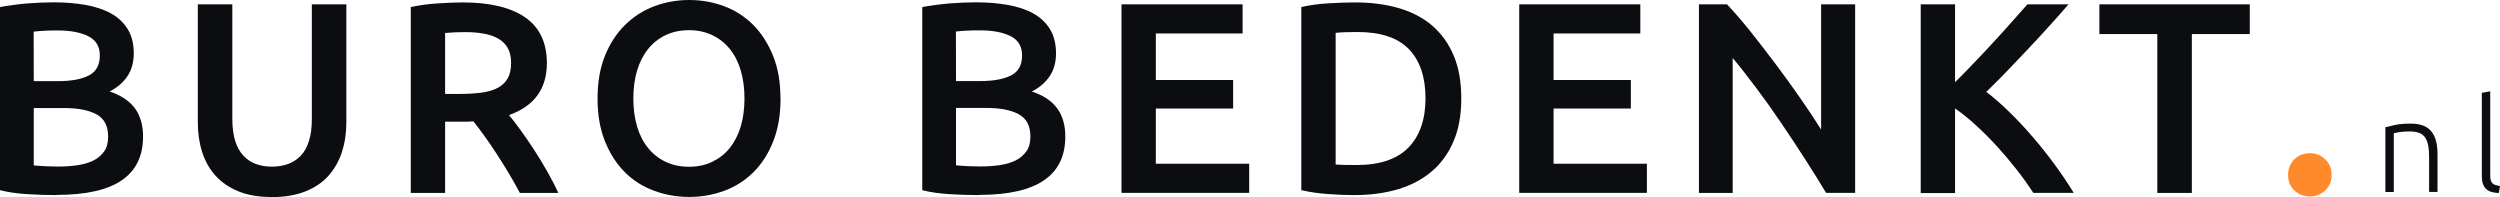
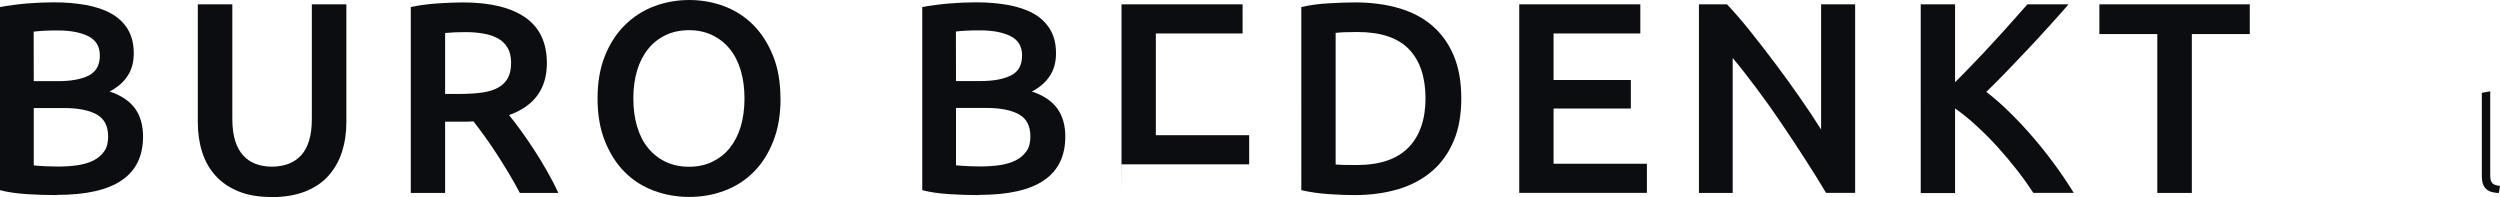
<svg xmlns="http://www.w3.org/2000/svg" version="1.1" id="Laag_1" x="0px" y="0px" viewBox="0 0 258.47 20.37" style="enable-background:new 0 0 258.47 20.37;" xml:space="preserve">
  <style type="text/css">
	.st0{fill:#0B0D10;}
	.st1{fill:#FF8A2B;}
</style>
  <g>
-     <path class="st0" d="M246.63,13.15c0.26-0.07,0.61-0.15,1.04-0.24s0.97-0.13,1.6-0.13c0.53,0,0.96,0.08,1.32,0.23   c0.35,0.15,0.63,0.37,0.84,0.65s0.36,0.62,0.45,1.01s0.13,0.82,0.13,1.3v3.87h-0.87v-3.58c0-0.49-0.03-0.9-0.1-1.24   s-0.18-0.62-0.33-0.83c-0.16-0.21-0.36-0.37-0.62-0.46s-0.57-0.14-0.96-0.14c-0.41,0-0.76,0.02-1.06,0.07s-0.49,0.09-0.58,0.12   v6.07h-0.87v-6.68l0,0L246.63,13.15z" />
    <path class="st0" d="M258.35,19.95c-0.29,0-0.55-0.05-0.77-0.11s-0.4-0.17-0.55-0.31s-0.26-0.32-0.33-0.54   c-0.08-0.22-0.11-0.49-0.11-0.82V9.6l0.87-0.16v8.7c0,0.21,0.02,0.39,0.06,0.51c0.04,0.13,0.1,0.23,0.18,0.31s0.18,0.13,0.31,0.17   s0.28,0.07,0.46,0.1L258.35,19.95L258.35,19.95z" />
  </g>
  <path class="st0" d="M5.88,20.17c-1.03,0-2.07-0.03-3.12-0.1S0.79,19.87,0,19.66V0.73c0.41-0.08,0.85-0.15,1.32-0.21  S2.27,0.4,2.75,0.36C3.24,0.32,3.72,0.29,4.2,0.27s0.93-0.03,1.36-0.03c1.18,0,2.28,0.09,3.29,0.27s1.89,0.47,2.63,0.88  s1.32,0.96,1.73,1.63c0.41,0.68,0.62,1.51,0.62,2.5c0,0.92-0.22,1.71-0.66,2.36c-0.44,0.66-1.06,1.18-1.84,1.58  c1.18,0.39,2.05,0.97,2.62,1.74c0.56,0.77,0.84,1.74,0.84,2.92c0,2.01-0.73,3.51-2.19,4.51c-1.46,1.01-3.7,1.52-6.72,1.52  L5.88,20.17z M3.49,8.39h2.5c1.35,0,2.41-0.19,3.18-0.58s1.15-1.07,1.15-2.07c0-0.94-0.4-1.6-1.2-2c-0.8-0.39-1.83-0.59-3.11-0.59  c-0.55,0-1.03,0-1.45,0.03S3.78,3.23,3.48,3.27L3.49,8.39L3.49,8.39z M3.49,11.17v5.93c0.39,0.04,0.82,0.07,1.27,0.09  S5.62,17.22,6,17.22c0.73,0,1.41-0.05,2.04-0.14c0.63-0.1,1.17-0.26,1.63-0.49s0.82-0.55,1.1-0.94s0.41-0.9,0.41-1.52  c0-1.11-0.4-1.87-1.21-2.31s-1.92-0.65-3.35-0.65C6.62,11.17,3.49,11.17,3.49,11.17z" />
  <path class="st0" d="M28.1,20.37c-1.33,0-2.47-0.19-3.43-0.58s-1.75-0.92-2.38-1.62c-0.63-0.69-1.09-1.51-1.39-2.45  s-0.45-1.97-0.45-3.1V0.45h3.57v11.84c0,0.88,0.1,1.64,0.29,2.26s0.48,1.14,0.84,1.53s0.8,0.69,1.29,0.87s1.06,0.28,1.67,0.28  s1.18-0.1,1.69-0.28c0.51-0.19,0.94-0.48,1.31-0.87s0.65-0.9,0.84-1.53c0.2-0.63,0.29-1.38,0.29-2.26V0.45h3.57v12.18  c0,1.13-0.16,2.16-0.46,3.1c-0.31,0.94-0.78,1.75-1.4,2.45s-1.43,1.23-2.4,1.62c-0.98,0.38-2.13,0.58-3.46,0.58L28.1,20.37z" />
  <path class="st0" d="M47.85,0.25c2.81,0,4.96,0.52,6.45,1.55s2.24,2.61,2.24,4.73c0,2.65-1.3,4.43-3.91,5.37  c0.36,0.43,0.76,0.96,1.21,1.58s0.91,1.29,1.38,2.01c0.47,0.72,0.92,1.46,1.35,2.22c0.43,0.76,0.82,1.5,1.15,2.24h-3.97  c-0.36-0.68-0.74-1.35-1.15-2.04c-0.41-0.69-0.83-1.35-1.25-2s-0.84-1.26-1.25-1.83s-0.8-1.08-1.15-1.53  c-0.26,0.02-0.49,0.03-0.68,0.03h-2.25v7.37h-3.55V0.73c0.86-0.19,1.78-0.31,2.76-0.38C46.21,0.29,47.09,0.25,47.85,0.25L47.85,0.25  z M48.1,3.32c-0.75,0-1.44,0.03-2.08,0.09v6.3h1.55c0.86,0,1.62-0.05,2.28-0.14c0.66-0.1,1.21-0.26,1.65-0.51  c0.44-0.24,0.77-0.57,1-0.98s0.34-0.94,0.34-1.58c0-0.6-0.11-1.11-0.34-1.52S51.95,4.24,51.53,4c-0.42-0.24-0.92-0.42-1.51-0.52  C49.44,3.37,48.8,3.32,48.1,3.32L48.1,3.32z" />
  <path class="st0" d="M80.7,10.18c0,1.67-0.25,3.14-0.75,4.41s-1.17,2.34-2.03,3.19c-0.85,0.85-1.85,1.5-3,1.93s-2.36,0.65-3.66,0.65  s-2.52-0.22-3.67-0.65s-2.16-1.07-3.01-1.93c-0.85-0.85-1.53-1.92-2.04-3.19c-0.51-1.27-0.76-2.75-0.76-4.41s0.25-3.14,0.76-4.4  c0.51-1.27,1.2-2.33,2.07-3.19c0.87-0.86,1.88-1.51,3.02-1.94S69.98,0,71.26,0s2.48,0.22,3.63,0.65c1.14,0.43,2.14,1.08,3,1.94  c0.85,0.86,1.53,1.93,2.04,3.19c0.51,1.27,0.76,2.73,0.76,4.4H80.7z M65.48,10.18c0,1.07,0.13,2.04,0.39,2.91s0.64,1.61,1.14,2.22  c0.5,0.61,1.1,1.08,1.81,1.42c0.71,0.34,1.52,0.51,2.42,0.51s1.68-0.17,2.39-0.51s1.32-0.81,1.81-1.42s0.88-1.35,1.14-2.22  s0.39-1.84,0.39-2.91s-0.13-2.04-0.39-2.91s-0.64-1.61-1.14-2.22s-1.1-1.08-1.81-1.42s-1.51-0.51-2.39-0.51s-1.71,0.17-2.42,0.51  s-1.32,0.82-1.81,1.43s-0.88,1.36-1.14,2.22C65.61,8.15,65.48,9.11,65.48,10.18z" />
  <path class="st0" d="M101.23,20.17c-1.03,0-2.07-0.03-3.12-0.1s-1.97-0.2-2.76-0.41V0.73c0.41-0.08,0.85-0.15,1.32-0.21  s0.95-0.12,1.43-0.16c0.49-0.04,0.97-0.07,1.45-0.09s0.93-0.03,1.36-0.03c1.18,0,2.28,0.09,3.29,0.27s1.89,0.47,2.63,0.88  s1.32,0.96,1.73,1.63c0.41,0.68,0.62,1.51,0.62,2.5c0,0.92-0.22,1.71-0.66,2.36c-0.44,0.66-1.06,1.18-1.84,1.58  c1.18,0.39,2.05,0.97,2.62,1.74c0.56,0.77,0.84,1.74,0.84,2.92c0,2.01-0.73,3.51-2.19,4.51c-1.46,1.01-3.7,1.52-6.72,1.52  L101.23,20.17z M98.84,8.38h2.5c1.35,0,2.41-0.19,3.18-0.58c0.77-0.38,1.15-1.07,1.15-2.07c0-0.94-0.4-1.6-1.2-2  c-0.8-0.39-1.83-0.59-3.11-0.59c-0.55,0-1.03,0-1.45,0.03c-0.42,0.02-0.78,0.05-1.08,0.09L98.84,8.38L98.84,8.38L98.84,8.38z   M98.84,11.16v5.93c0.39,0.04,0.82,0.07,1.27,0.09s0.86,0.03,1.24,0.03c0.73,0,1.41-0.05,2.04-0.14c0.63-0.1,1.17-0.26,1.63-0.49  s0.82-0.55,1.1-0.94s0.41-0.9,0.41-1.52c0-1.11-0.4-1.87-1.21-2.31s-1.92-0.65-3.35-0.65L98.84,11.16L98.84,11.16z" />
-   <path class="st0" d="M115.95,19.95V0.45h12.52v3.01h-8.97v4.81h7.99v2.95h-7.99v5.71h9.65v3.01h-13.19L115.95,19.95z" />
+   <path class="st0" d="M115.95,19.95V0.45h12.52v3.01h-8.97v4.81h7.99h-7.99v5.71h9.65v3.01h-13.19L115.95,19.95z" />
  <path class="st0" d="M151.08,10.18c0,1.69-0.26,3.16-0.79,4.4c-0.53,1.25-1.27,2.29-2.24,3.12c-0.97,0.83-2.13,1.45-3.49,1.86  c-1.36,0.4-2.86,0.61-4.51,0.61c-0.79,0-1.68-0.03-2.67-0.1s-1.94-0.2-2.84-0.41V0.73c0.9-0.21,1.86-0.34,2.87-0.39  c1.01-0.06,1.91-0.09,2.7-0.09c1.63,0,3.12,0.19,4.47,0.58s2.51,0.98,3.47,1.8s1.71,1.85,2.24,3.1s0.79,2.73,0.79,4.46V10.18z   M138.09,17.01c0.21,0.02,0.48,0.03,0.82,0.04c0.34,0,0.8,0.01,1.38,0.01c2.38,0,4.16-0.61,5.33-1.81c1.17-1.21,1.76-2.9,1.76-5.08  s-0.57-3.91-1.72-5.09c-1.14-1.18-2.91-1.77-5.32-1.77c-1.05,0-1.8,0.03-2.25,0.09v13.62V17.01z" />
  <path class="st0" d="M157.07,19.95V0.45h12.52v3.01h-8.97v4.81h7.99v2.95h-7.99v5.71h9.65v3.01h-13.19L157.07,19.95z" />
  <path class="st0" d="M188.8,19.95c-0.64-1.07-1.35-2.22-2.14-3.44c-0.79-1.23-1.6-2.46-2.45-3.71c-0.84-1.25-1.7-2.46-2.58-3.63  c-0.87-1.17-1.7-2.23-2.49-3.17v13.95h-3.49V0.45h2.9c0.75,0.79,1.56,1.72,2.42,2.8s1.73,2.2,2.6,3.36s1.72,2.33,2.53,3.5  c0.82,1.17,1.54,2.26,2.18,3.28V0.45h3.52v19.49h-3.01L188.8,19.95z" />
  <path class="st0" d="M210.23,19.95c-0.49-0.75-1.05-1.54-1.69-2.36s-1.31-1.62-2.01-2.39c-0.7-0.77-1.43-1.5-2.18-2.19  s-1.49-1.29-2.22-1.8v8.75h-3.55V0.45h3.55V8.5c0.62-0.62,1.27-1.28,1.94-1.98c0.68-0.7,1.34-1.41,2.01-2.14  c0.67-0.72,1.3-1.42,1.9-2.1c0.6-0.68,1.14-1.28,1.63-1.83h4.25c-0.62,0.71-1.27,1.45-1.97,2.22s-1.4,1.54-2.14,2.32  c-0.73,0.78-1.47,1.55-2.21,2.32c-0.74,0.77-1.47,1.5-2.18,2.19c0.79,0.6,1.59,1.3,2.4,2.1c0.82,0.8,1.62,1.65,2.4,2.56  c0.79,0.91,1.54,1.86,2.26,2.84s1.38,1.96,1.98,2.94h-4.19L210.23,19.95z" />
  <path class="st0" d="M232.6,0.45v3.07h-5.99v16.43h-3.57V3.52h-5.99V0.45H232.6L232.6,0.45z" />
-   <path class="st1" d="M241.06,18.09c0,0.66-0.22,1.19-0.66,1.6s-0.97,0.62-1.59,0.62s-1.17-0.21-1.6-0.62  c-0.43-0.41-0.65-0.95-0.65-1.6s0.22-1.2,0.65-1.62s0.96-0.63,1.6-0.63s1.15,0.21,1.59,0.63S241.06,17.43,241.06,18.09z" />
</svg>